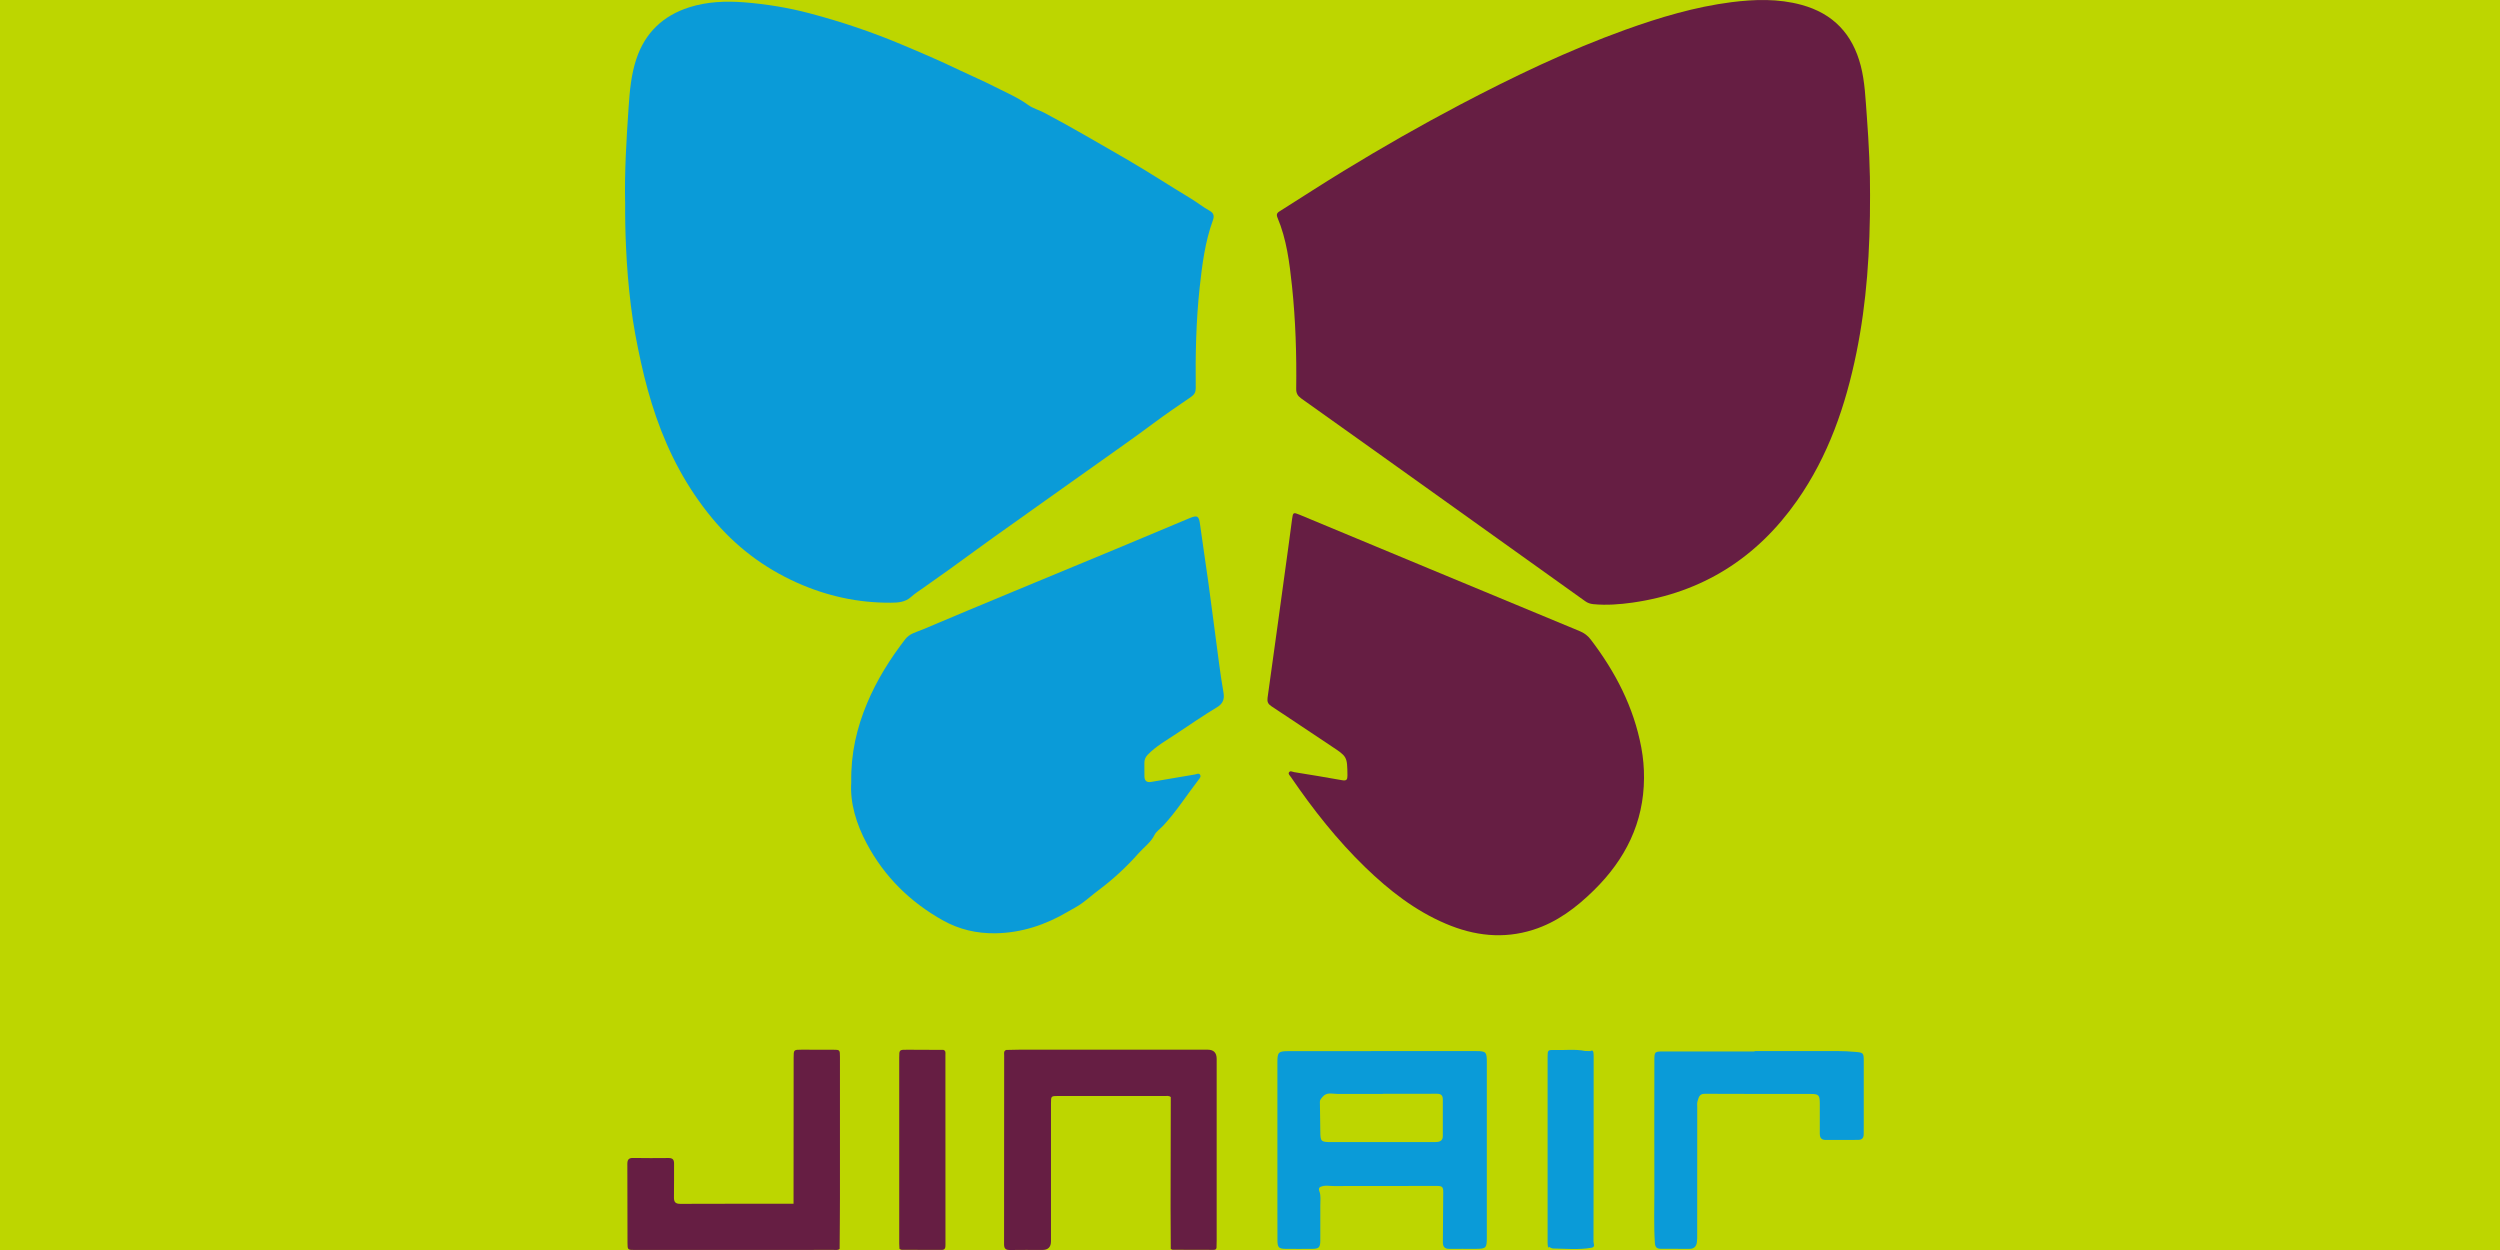
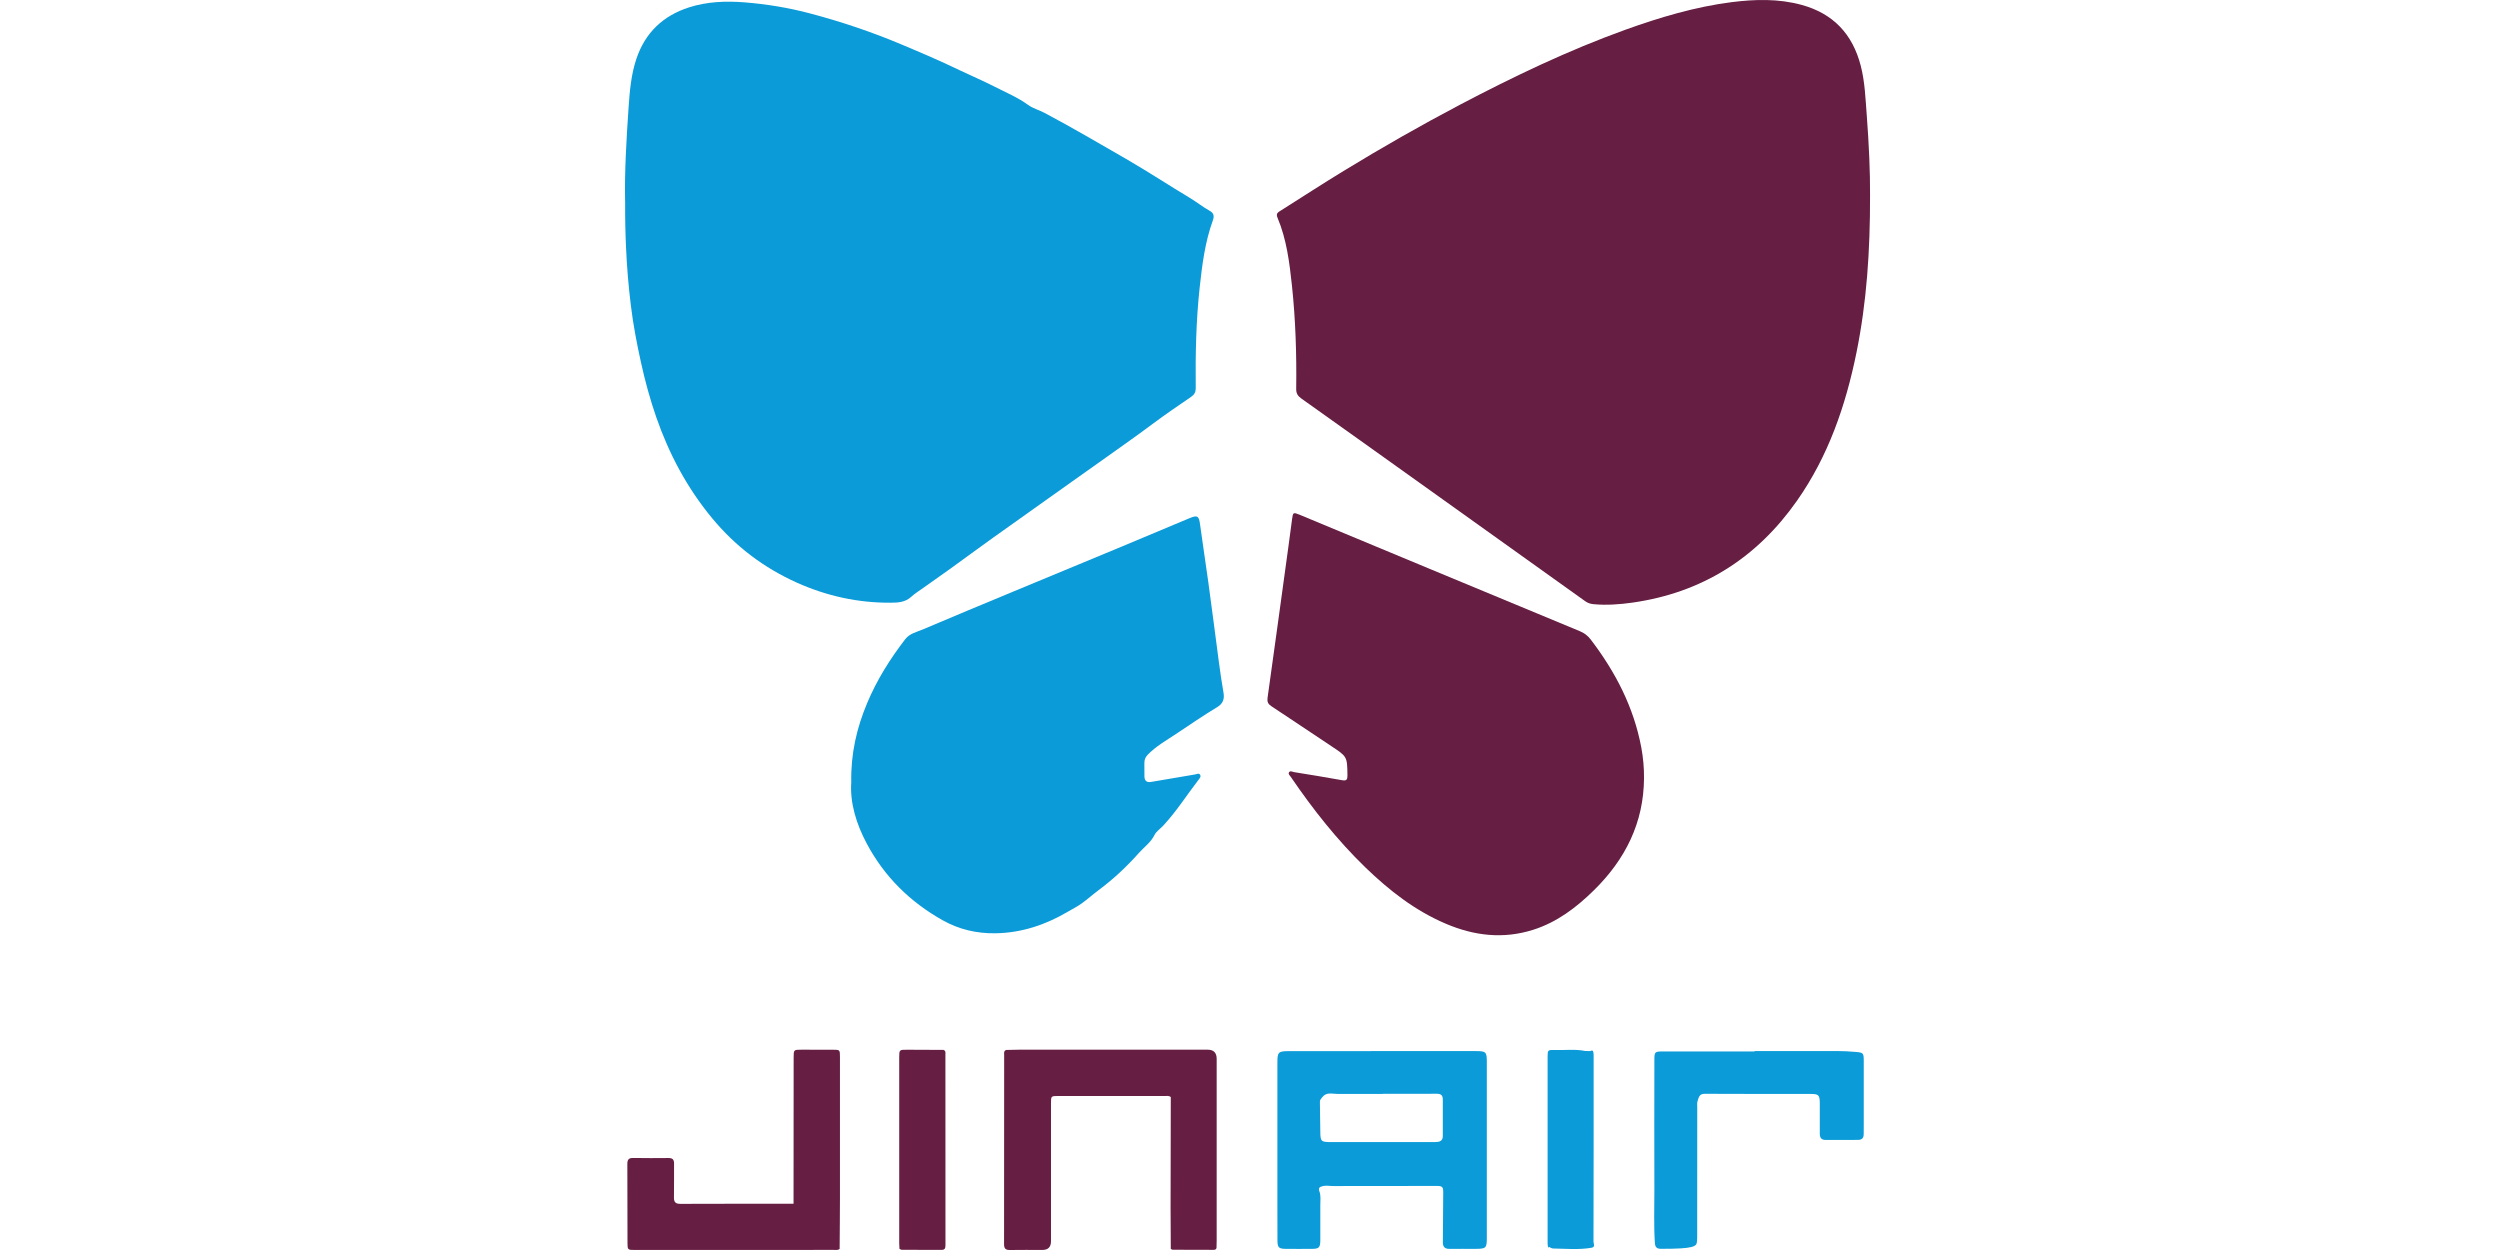
<svg xmlns="http://www.w3.org/2000/svg" width="48" height="24" viewBox="0 0 48 24" fill="none">
-   <rect width="48" height="24" fill="#BDD600" />
  <g clip-path="url(#clip0_2595_178)">
    <path d="M35.905 3.75C35.907 4.827 35.84 5.805 35.644 6.771C35.437 7.787 35.105 8.755 34.503 9.613C33.73 10.715 32.682 11.379 31.345 11.57C31.096 11.605 30.845 11.624 30.593 11.6C30.534 11.594 30.484 11.578 30.436 11.543C29.551 10.91 28.664 10.277 27.779 9.644C26.846 8.978 25.915 8.311 24.981 7.648C24.913 7.599 24.886 7.548 24.887 7.466C24.896 6.805 24.875 6.146 24.806 5.489C24.758 5.043 24.704 4.596 24.527 4.177C24.493 4.098 24.541 4.074 24.589 4.044C24.991 3.79 25.39 3.531 25.796 3.283C26.527 2.836 27.272 2.411 28.031 2.011C29.064 1.468 30.114 0.965 31.213 0.569C31.873 0.332 32.544 0.132 33.242 0.042C33.693 -0.015 34.143 -0.028 34.588 0.093C35.198 0.259 35.569 0.655 35.726 1.261C35.807 1.574 35.817 1.897 35.842 2.217C35.883 2.758 35.908 3.3 35.905 3.75L35.905 3.75Z" fill="#661E43" />
    <path d="M12.002 3.869C11.99 3.298 12.027 2.679 12.069 2.062C12.09 1.75 12.117 1.435 12.218 1.132C12.386 0.627 12.732 0.301 13.231 0.141C13.575 0.031 13.934 0.017 14.293 0.045C14.717 0.079 15.135 0.147 15.546 0.256C16.149 0.415 16.74 0.614 17.314 0.856C17.686 1.012 18.058 1.171 18.422 1.347C18.647 1.455 18.88 1.553 19.1 1.666C19.314 1.776 19.541 1.87 19.739 2.014C19.832 2.082 19.948 2.111 20.052 2.166C20.582 2.447 21.098 2.75 21.617 3.049C22.037 3.292 22.442 3.558 22.858 3.808C22.984 3.884 23.097 3.976 23.225 4.047C23.301 4.088 23.319 4.144 23.287 4.231C23.136 4.646 23.082 5.08 23.034 5.517C22.964 6.161 22.951 6.806 22.958 7.452C22.959 7.526 22.933 7.576 22.87 7.619C22.628 7.785 22.384 7.95 22.148 8.126C21.803 8.385 21.448 8.63 21.098 8.881C20.756 9.127 20.409 9.366 20.068 9.612C19.629 9.929 19.183 10.236 18.746 10.556C18.41 10.803 18.071 11.047 17.729 11.286C17.648 11.343 17.564 11.396 17.489 11.464C17.379 11.563 17.239 11.572 17.102 11.572C16.473 11.576 15.874 11.444 15.3 11.187C14.661 10.9 14.118 10.488 13.671 9.947C13.191 9.367 12.845 8.715 12.599 8.007C12.481 7.666 12.386 7.318 12.308 6.964C12.227 6.598 12.157 6.231 12.112 5.86C12.067 5.492 12.036 5.122 12.02 4.751C12.007 4.473 12.001 4.195 12.003 3.869L12.002 3.869Z" fill="#0A9BD8" />
    <path d="M31.565 14.941C31.56 15.798 31.205 16.501 30.605 17.091C30.268 17.423 29.896 17.706 29.437 17.852C28.863 18.034 28.305 17.968 27.761 17.736C27.169 17.485 26.672 17.096 26.214 16.653C25.673 16.129 25.209 15.54 24.785 14.919C24.767 14.892 24.73 14.863 24.747 14.832C24.77 14.79 24.813 14.819 24.847 14.825C25.154 14.875 25.462 14.924 25.768 14.98C25.855 14.996 25.872 14.967 25.871 14.888C25.866 14.526 25.867 14.528 25.562 14.326C25.176 14.07 24.793 13.811 24.407 13.557C24.346 13.516 24.327 13.473 24.337 13.399C24.473 12.428 24.606 11.456 24.739 10.484C24.763 10.311 24.786 10.139 24.808 9.966C24.825 9.838 24.832 9.833 24.95 9.882C25.782 10.227 26.613 10.574 27.445 10.92C28.407 11.32 29.368 11.72 30.331 12.118C30.418 12.154 30.485 12.204 30.542 12.279C31.016 12.9 31.368 13.577 31.513 14.352C31.549 14.546 31.567 14.743 31.565 14.941L31.565 14.941Z" fill="#661E43" />
    <path d="M16.344 15.023C16.334 14.465 16.45 13.975 16.649 13.5C16.836 13.054 17.089 12.651 17.382 12.271C17.466 12.162 17.603 12.134 17.721 12.084C18.294 11.84 18.869 11.602 19.443 11.363C20.115 11.084 20.788 10.806 21.459 10.527C21.92 10.336 22.379 10.142 22.839 9.949C22.991 9.885 23.02 9.907 23.041 10.069C23.09 10.44 23.15 10.81 23.2 11.181C23.271 11.694 23.335 12.209 23.404 12.723C23.43 12.915 23.457 13.107 23.491 13.298C23.513 13.422 23.481 13.51 23.37 13.577C23.101 13.739 22.841 13.918 22.581 14.091C22.395 14.215 22.194 14.327 22.035 14.492C21.989 14.54 21.971 14.59 21.972 14.654C21.974 14.737 21.972 14.821 21.973 14.905C21.974 14.989 22.014 15.028 22.101 15.013C22.381 14.965 22.662 14.918 22.942 14.87C22.977 14.864 23.02 14.837 23.043 14.877C23.064 14.913 23.031 14.948 23.009 14.976C22.785 15.267 22.588 15.578 22.337 15.849C22.281 15.909 22.199 15.967 22.171 16.023C22.099 16.173 21.969 16.262 21.866 16.377C21.633 16.64 21.377 16.879 21.094 17.09C20.984 17.172 20.882 17.264 20.771 17.344C20.688 17.405 20.596 17.449 20.509 17.501C20.078 17.756 19.613 17.912 19.111 17.919C18.756 17.924 18.418 17.848 18.101 17.67C17.471 17.317 16.978 16.829 16.641 16.195C16.441 15.82 16.318 15.416 16.344 15.023Z" fill="#0A9BD8" />
-     <path d="M35.784 20.366C35.784 20.216 35.773 20.209 35.627 20.197C35.507 20.186 35.387 20.18 35.266 20.18C34.74 20.181 34.214 20.181 33.688 20.181C33.688 20.183 33.688 20.186 33.688 20.188C33.105 20.188 32.523 20.189 31.94 20.188C31.77 20.188 31.764 20.191 31.764 20.36C31.763 21.191 31.761 22.022 31.764 22.853C31.765 23.191 31.751 23.529 31.774 23.867C31.78 23.956 31.821 23.977 31.893 23.977C32.074 23.978 32.255 23.977 32.436 23.978C32.526 23.979 32.572 23.93 32.581 23.845C32.587 23.799 32.586 23.752 32.586 23.705C32.587 22.891 32.587 22.076 32.587 21.262C32.587 21.222 32.581 21.179 32.593 21.142C32.615 21.077 32.623 21 32.729 21.001C33.409 21.005 34.089 21.003 34.769 21.004C34.916 21.004 34.938 21.026 34.94 21.173C34.941 21.371 34.941 21.569 34.94 21.766C34.94 21.843 34.969 21.887 35.052 21.887C35.259 21.886 35.467 21.886 35.675 21.886C35.751 21.886 35.784 21.847 35.783 21.773C35.782 21.716 35.784 21.659 35.784 21.602C35.784 21.19 35.784 20.778 35.784 20.366V20.366Z" fill="#0A9BD8" />
+     <path d="M35.784 20.366C35.784 20.216 35.773 20.209 35.627 20.197C35.507 20.186 35.387 20.18 35.266 20.18C34.74 20.181 34.214 20.181 33.688 20.181C33.688 20.183 33.688 20.186 33.688 20.188C33.105 20.188 32.523 20.189 31.94 20.188C31.77 20.188 31.764 20.191 31.764 20.36C31.763 21.191 31.761 22.022 31.764 22.853C31.765 23.191 31.751 23.529 31.774 23.867C31.78 23.956 31.821 23.977 31.893 23.977C32.526 23.979 32.572 23.93 32.581 23.845C32.587 23.799 32.586 23.752 32.586 23.705C32.587 22.891 32.587 22.076 32.587 21.262C32.587 21.222 32.581 21.179 32.593 21.142C32.615 21.077 32.623 21 32.729 21.001C33.409 21.005 34.089 21.003 34.769 21.004C34.916 21.004 34.938 21.026 34.94 21.173C34.941 21.371 34.941 21.569 34.94 21.766C34.94 21.843 34.969 21.887 35.052 21.887C35.259 21.886 35.467 21.886 35.675 21.886C35.751 21.886 35.784 21.847 35.783 21.773C35.782 21.716 35.784 21.659 35.784 21.602C35.784 21.19 35.784 20.778 35.784 20.366V20.366Z" fill="#0A9BD8" />
    <path d="M30.598 20.294C30.598 20.264 30.598 20.233 30.593 20.204C30.587 20.167 30.563 20.163 30.534 20.181C30.501 20.18 30.469 20.18 30.436 20.179C30.241 20.139 30.043 20.167 29.846 20.16C29.72 20.156 29.714 20.164 29.714 20.287C29.713 21.482 29.713 22.676 29.714 23.87C29.714 23.9 29.72 23.929 29.724 23.959C29.727 23.954 29.731 23.951 29.734 23.947C29.736 23.944 29.735 23.94 29.735 23.937C29.762 23.948 29.789 23.97 29.817 23.971C30.063 23.975 30.31 23.999 30.556 23.957C30.637 23.943 30.595 23.878 30.595 23.841C30.598 22.658 30.598 21.476 30.598 20.294H30.598Z" fill="#0A9BD8" />
    <path d="M28.337 20.181C27.74 20.18 27.144 20.181 26.548 20.181V20.181C25.945 20.181 25.342 20.18 24.739 20.182C24.545 20.182 24.526 20.204 24.526 20.395C24.526 21.326 24.526 22.258 24.526 23.189C24.526 23.4 24.525 23.611 24.527 23.822C24.529 23.951 24.554 23.976 24.681 23.978C24.852 23.98 25.022 23.979 25.193 23.978C25.325 23.977 25.349 23.951 25.35 23.815C25.351 23.591 25.351 23.366 25.35 23.142C25.349 23.052 25.365 22.959 25.332 22.873C25.308 22.807 25.339 22.788 25.391 22.775C25.464 22.756 25.538 22.773 25.611 22.772C26.271 22.771 26.931 22.771 27.591 22.77C27.695 22.77 27.711 22.793 27.71 22.895C27.706 23.213 27.706 23.532 27.703 23.85C27.702 23.938 27.738 23.979 27.828 23.978C27.996 23.976 28.163 23.979 28.331 23.978C28.533 23.977 28.547 23.963 28.547 23.761C28.547 22.638 28.547 21.516 28.547 20.394C28.547 20.197 28.532 20.181 28.337 20.181L28.337 20.181ZM27.599 21.925C27.569 21.928 27.539 21.928 27.509 21.928C26.855 21.929 26.202 21.929 25.549 21.928C25.364 21.928 25.351 21.913 25.35 21.727C25.348 21.537 25.346 21.346 25.342 21.155C25.342 21.115 25.364 21.097 25.387 21.067C25.47 20.961 25.576 21.004 25.676 21.003C25.967 21.002 26.258 21.003 26.55 21.003V21.001C26.895 21.001 27.24 21.003 27.584 21C27.668 20.999 27.702 21.031 27.702 21.11C27.702 21.345 27.702 21.579 27.702 21.814C27.702 21.883 27.665 21.918 27.599 21.925Z" fill="#0A9BD8" />
    <path d="M18.113 20.158C17.882 20.157 17.652 20.155 17.421 20.155C17.265 20.154 17.265 20.155 17.265 20.307C17.265 21.498 17.265 22.688 17.265 23.878C17.265 23.912 17.268 23.945 17.27 23.978C17.285 23.985 17.3 23.996 17.315 23.996C17.569 23.998 17.823 23.997 18.078 23.998C18.152 23.999 18.153 23.949 18.153 23.896C18.153 22.681 18.153 21.466 18.152 20.25C18.152 20.215 18.162 20.173 18.113 20.158H18.113Z" fill="#661E43" />
    <path d="M23.189 20.154C21.983 20.154 20.776 20.154 19.57 20.154C19.487 20.154 19.403 20.157 19.319 20.159C19.267 20.178 19.28 20.224 19.28 20.262C19.279 21.471 19.28 22.68 19.278 23.89C19.278 23.973 19.309 24.001 19.39 24C19.598 23.996 19.806 23.999 20.014 23.999C20.124 23.999 20.179 23.943 20.179 23.832C20.179 22.948 20.179 22.063 20.179 21.179C20.179 21.046 20.182 21.043 20.313 21.043C20.997 21.043 21.68 21.043 22.364 21.043C22.403 21.043 22.445 21.034 22.479 21.064C22.478 21.774 22.476 22.484 22.475 23.195C22.475 23.456 22.478 23.717 22.479 23.978C22.491 23.984 22.503 23.995 22.514 23.995C22.775 23.996 23.035 23.997 23.296 23.997C23.323 23.997 23.351 23.994 23.357 23.959C23.358 23.912 23.36 23.865 23.36 23.818C23.36 22.656 23.36 21.493 23.36 20.331C23.36 20.213 23.303 20.154 23.188 20.154L23.189 20.154Z" fill="#661E43" />
    <path d="M15.995 20.155C15.794 20.154 15.593 20.154 15.392 20.154C15.238 20.154 15.238 20.155 15.238 20.308C15.237 21.243 15.237 22.177 15.236 23.112C14.513 23.112 13.789 23.111 13.066 23.114C12.966 23.115 12.938 23.078 12.94 22.985C12.944 22.771 12.94 22.557 12.942 22.342C12.943 22.267 12.916 22.233 12.836 22.234C12.608 22.236 12.381 22.237 12.153 22.233C12.066 22.232 12.045 22.271 12.045 22.349C12.047 22.855 12.047 23.36 12.048 23.866C12.049 23.997 12.052 23.999 12.187 23.999C13.46 23.999 14.732 23.999 16.005 23.998C16.044 23.998 16.086 24.008 16.121 23.979C16.123 23.651 16.127 23.323 16.127 22.995C16.128 22.093 16.128 21.193 16.127 20.292C16.127 20.157 16.125 20.155 15.995 20.155V20.155Z" fill="#661E43" />
  </g>
  <defs>
    <clipPath id="clip0_2595_178">
      <rect width="23.905" height="24" fill="white" transform="translate(12)" />
    </clipPath>
  </defs>
</svg>